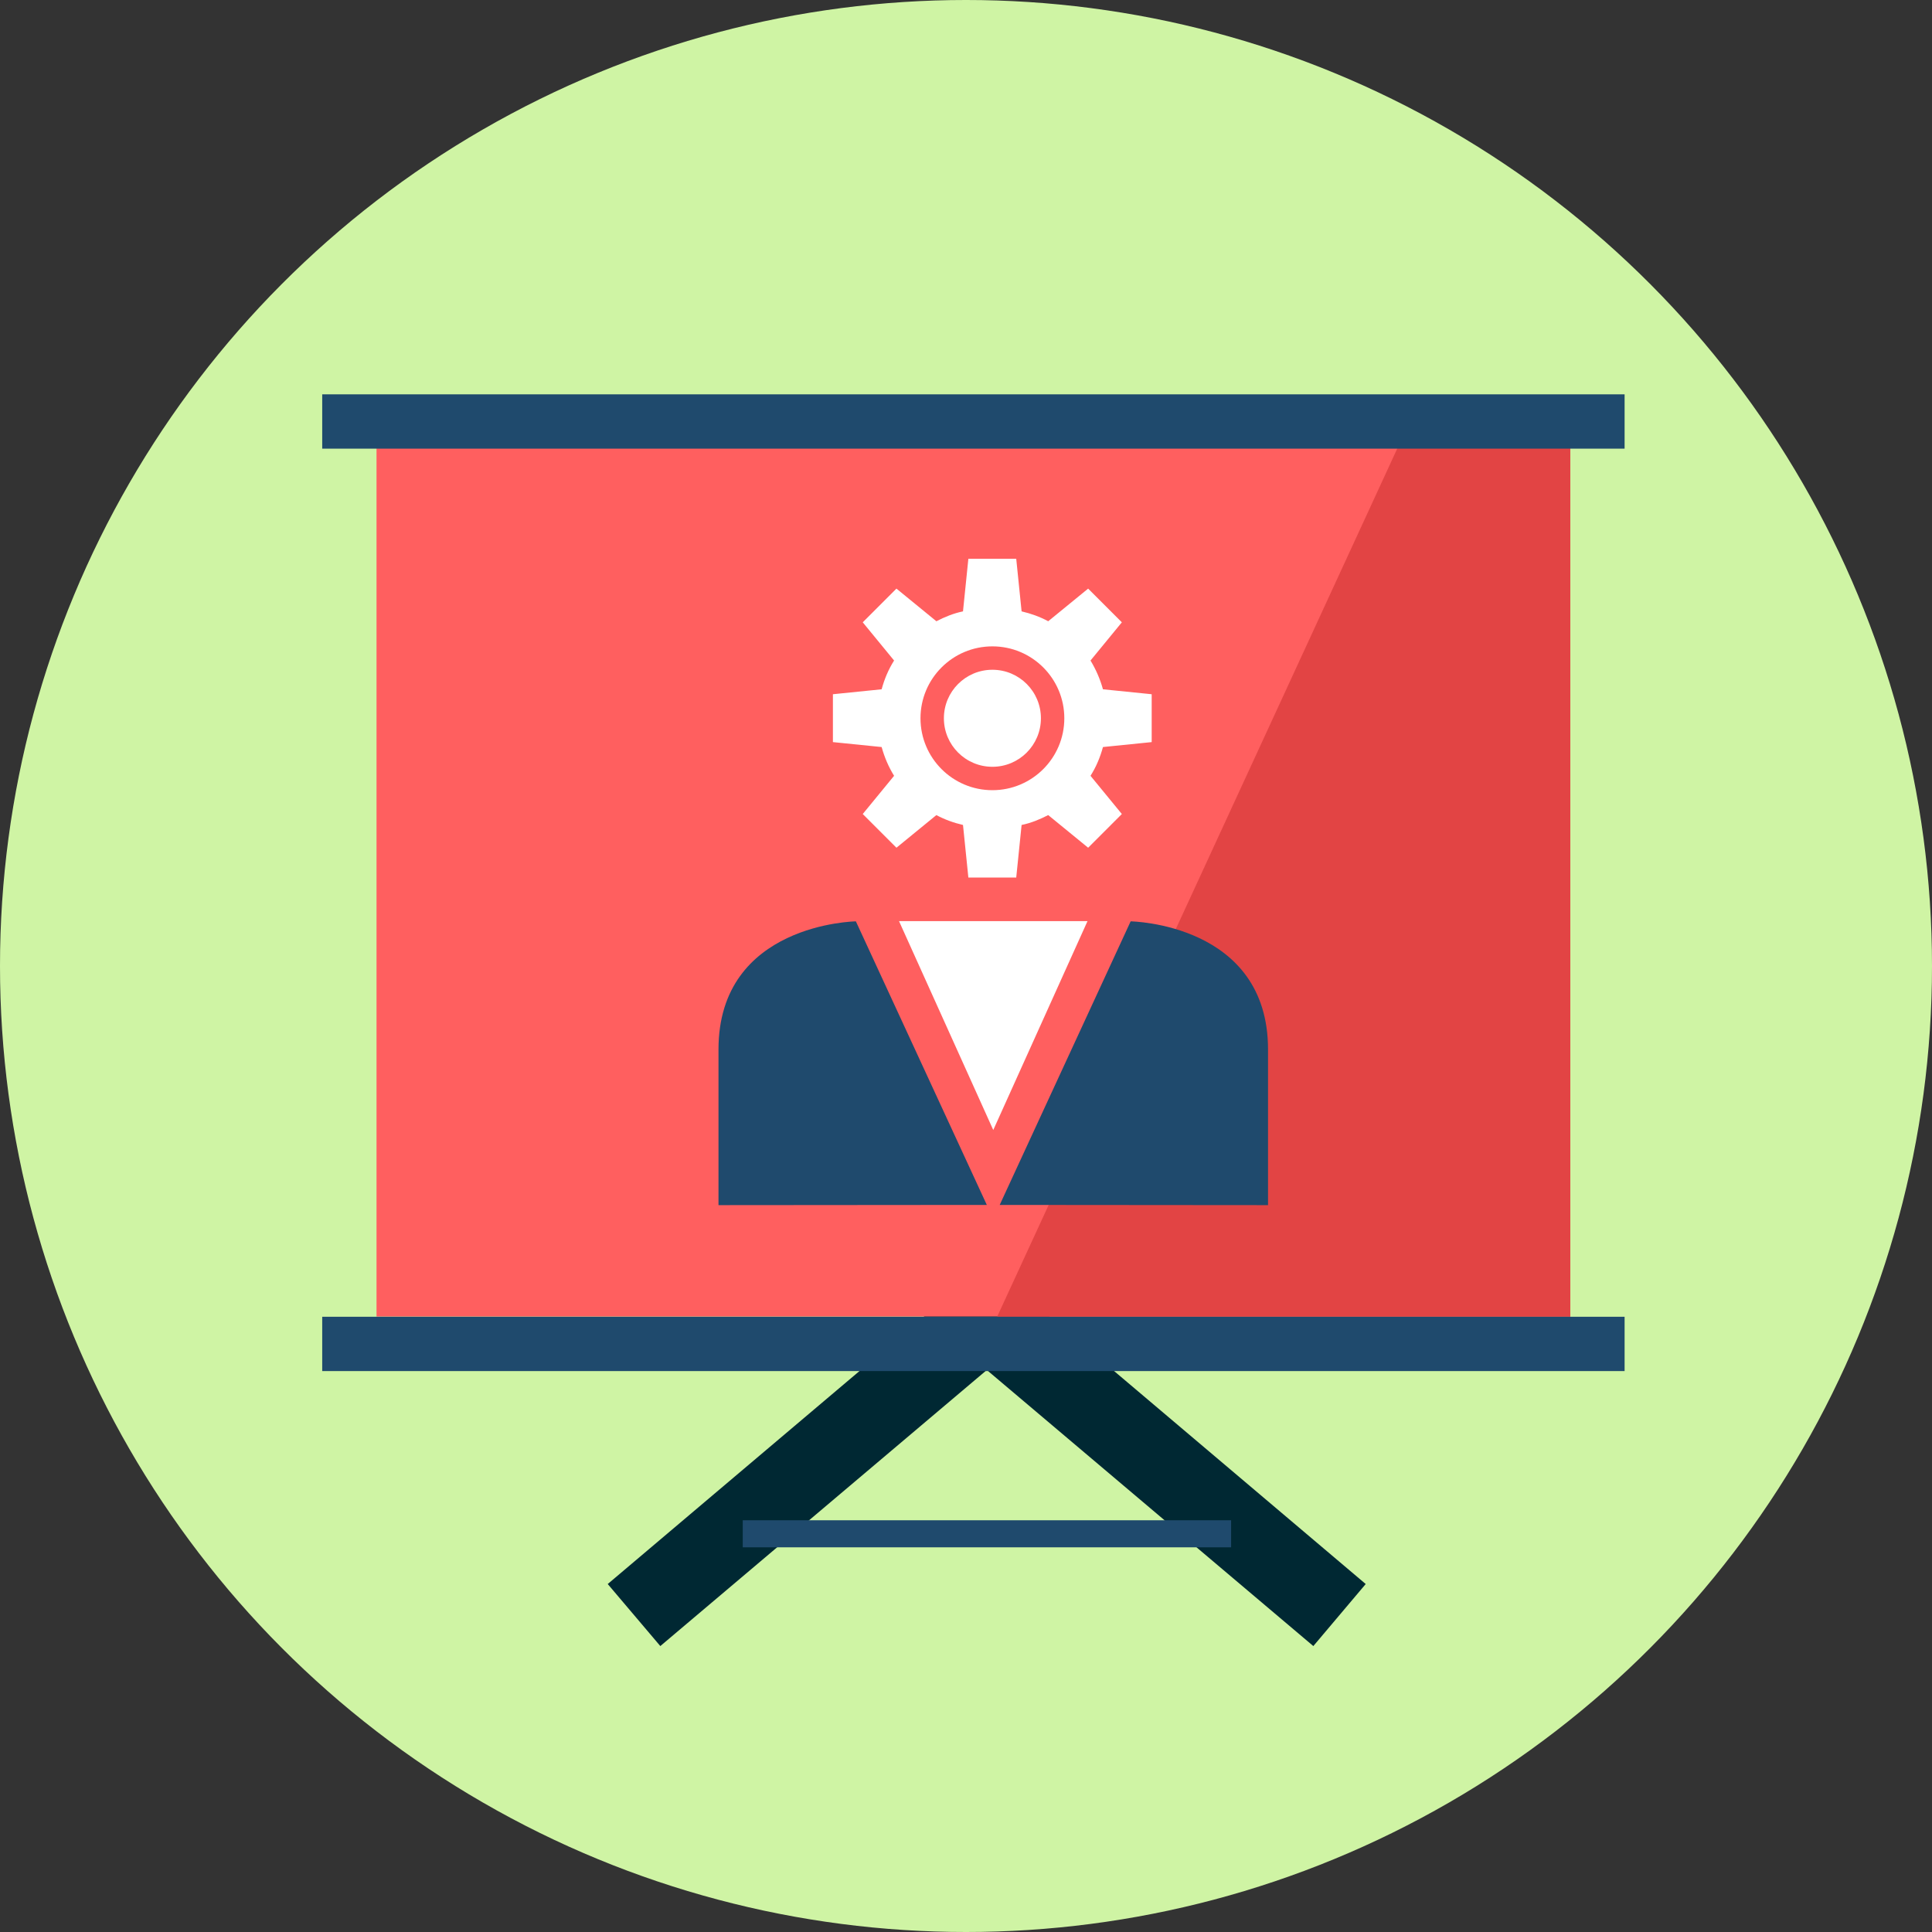
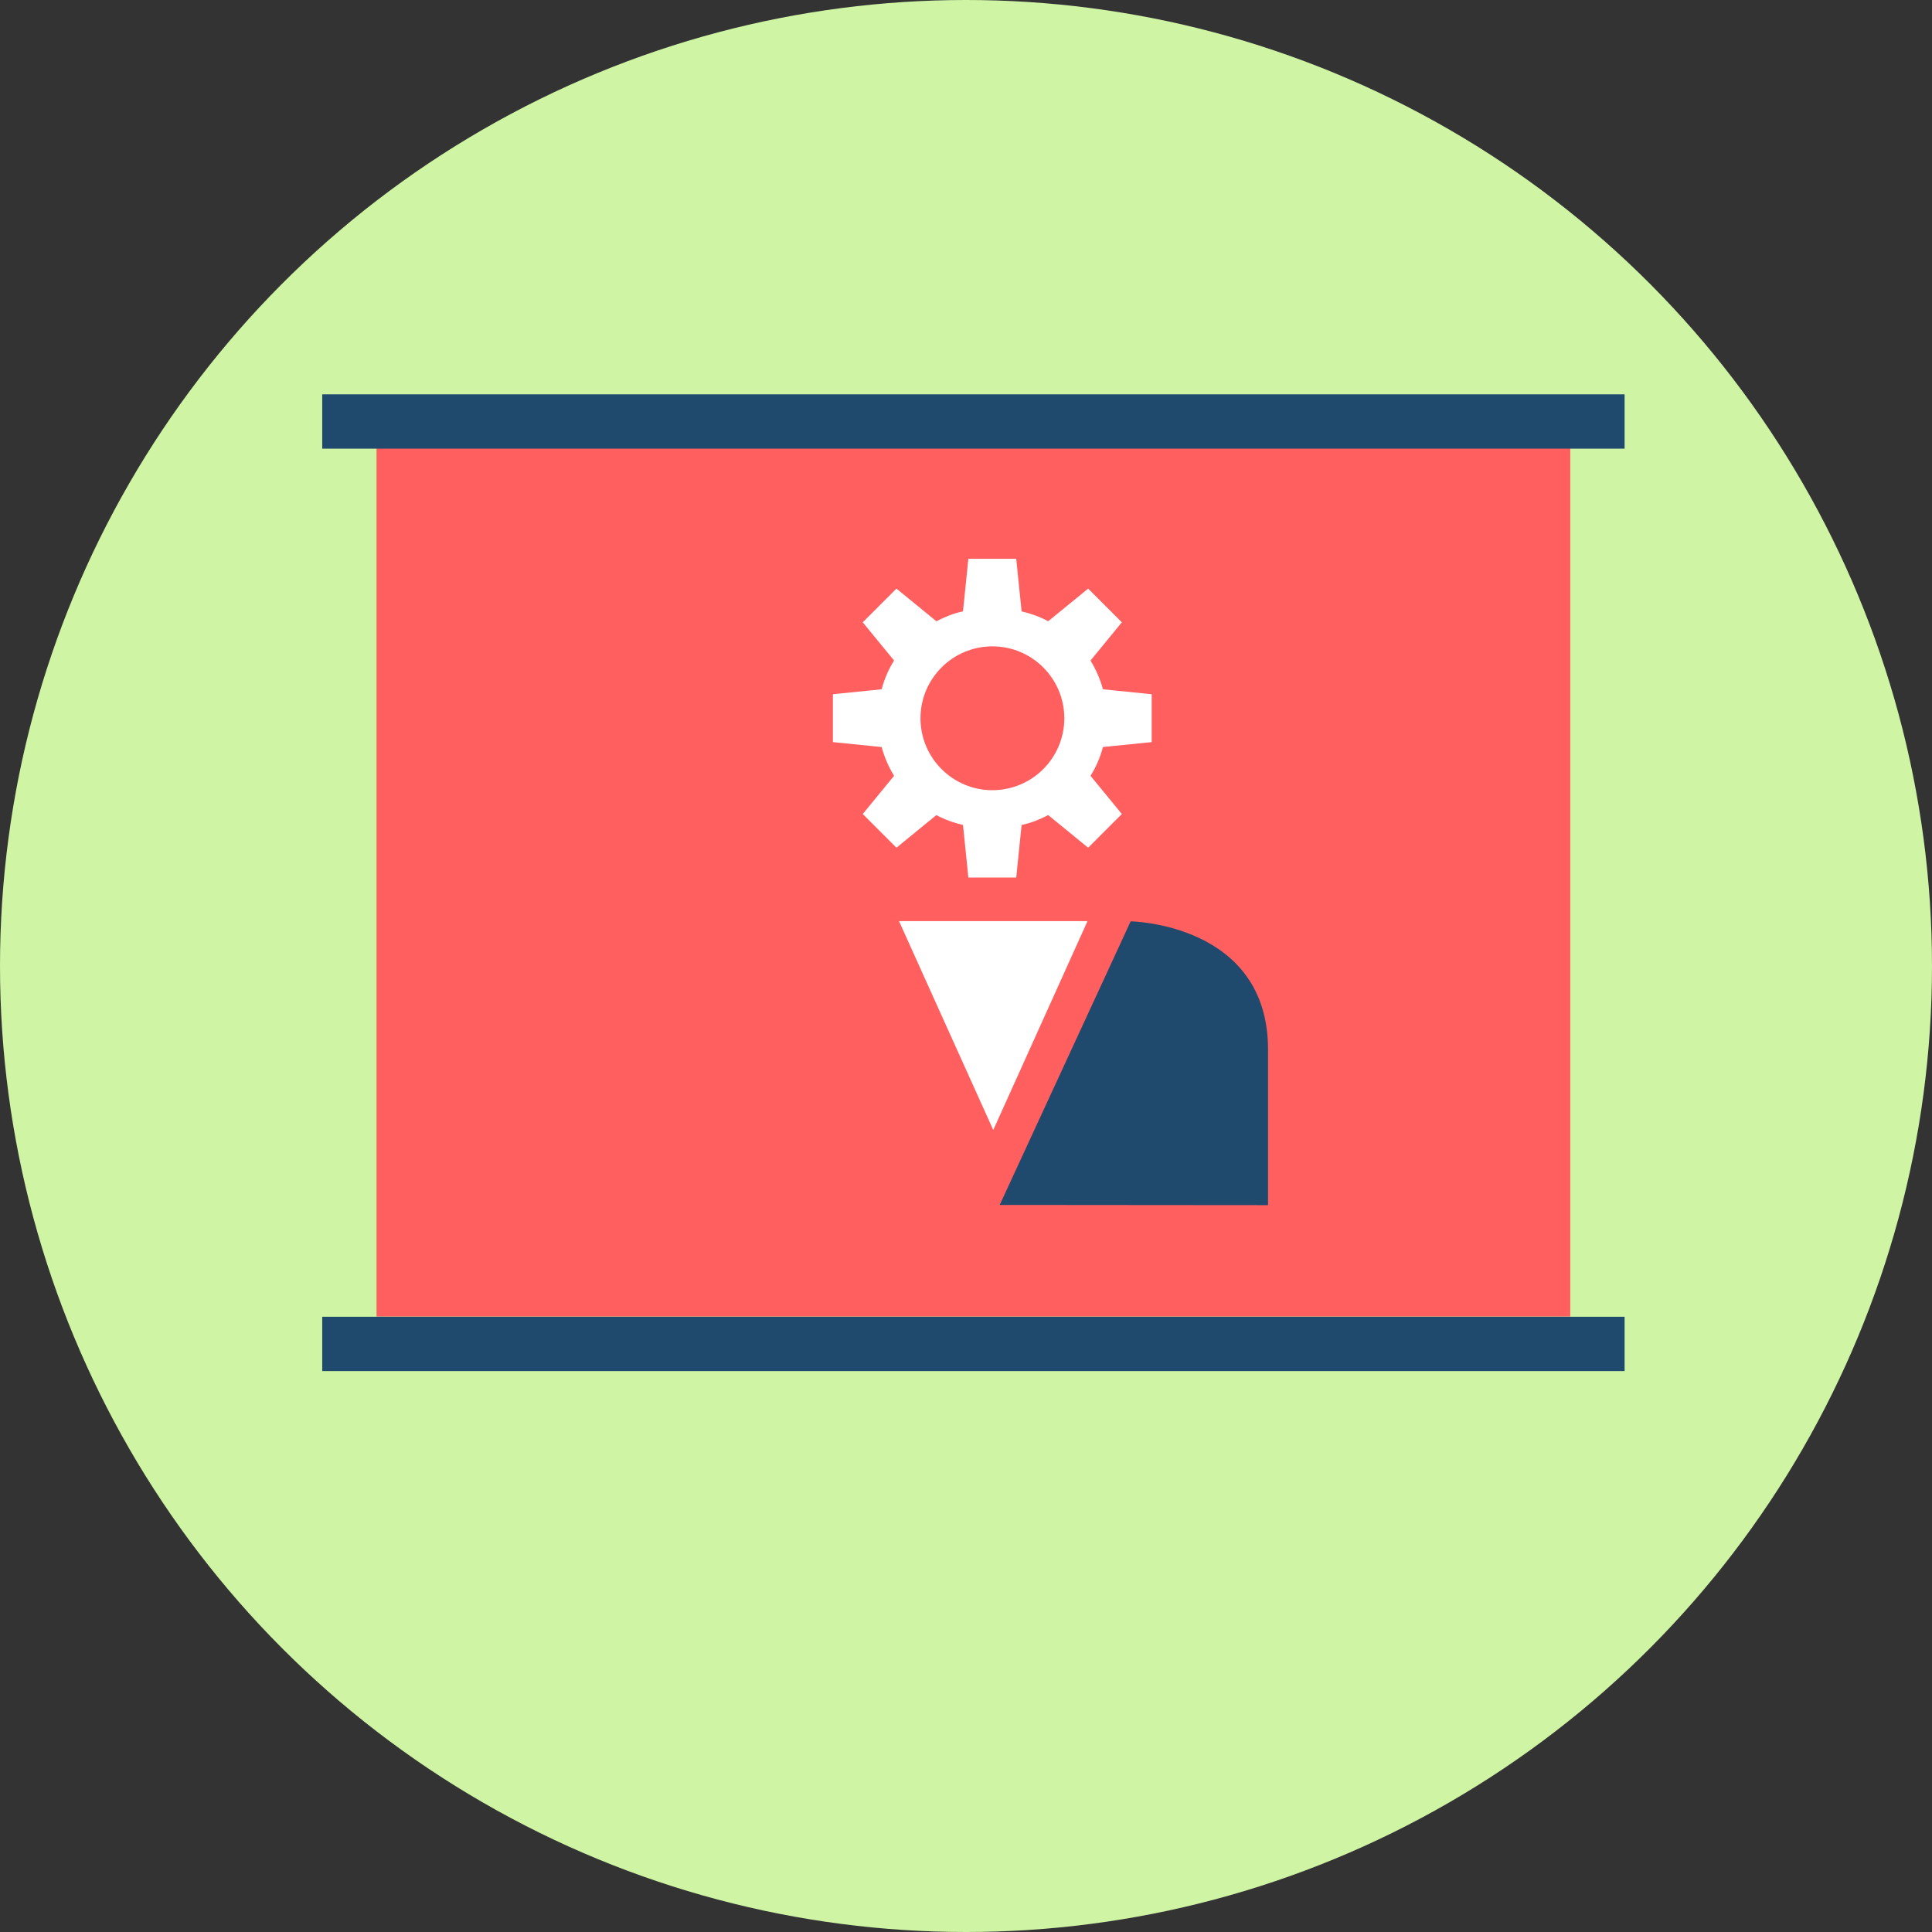
<svg xmlns="http://www.w3.org/2000/svg" version="1.1" id="Layer_1" x="0px" y="0px" viewBox="1130.2 50.9 900 900" enable-background="new 1130.2 50.9 900 900" xml:space="preserve">
  <rect x="1130.2" y="50.9" width="900" height="900" fill="#333333" stroke="none" />
  <g>
    <circle fill="#CFF4A4" cx="1580.2" cy="500.9" r="450" />
    <g>
-       <polygon fill="#002833" points="1742,817.7 1589.9,689.1 1437.8,817.7 1413.3,788.8 1589.9,639.4 1766.4,788.8   " />
      <rect x="1305.6" y="259.2" fill="#FF5F5F" width="556.1" height="405" />
-       <polygon fill="#E24444" points="1781.4,259.2 1861.7,259.2 1861.7,664.3 1594.7,664.3   " />
      <g>
        <polygon fill="#FFFFFF" points="1592.9,480 1549,480 1592.9,577.3 1636.8,480    " />
-         <circle fill="#FFFFFF" cx="1592.5" cy="385.5" r="22.6" />
        <path fill="#FFFFFF" d="M1666.7,396.6v-22.3l-22.7-2.3c-1.3-4.7-3.3-9.3-5.8-13.4l14.6-17.8l-15.7-15.7l-18.6,15.2     c-3.9-2.1-8.1-3.6-12.4-4.6l-2.5-24.5h-11.1h-0.1h-11.1l-2.5,24.5c-4.4,0.9-8.5,2.6-12.4,4.6l-18.6-15.2l-15.7,15.7l14.6,17.8     c-2.6,4.1-4.5,8.6-5.8,13.4l-22.7,2.3v22.3l22.7,2.3c1.3,4.7,3.2,9.2,5.8,13.4l-14.6,17.8l15.7,15.7l18.6-15.2     c3.9,2.1,8.1,3.6,12.4,4.6l2.5,24.5h11.1h0.1h11.1l2.5-24.5c4.4-0.9,8.5-2.6,12.4-4.6l18.6,15.2l15.7-15.7l-14.6-17.8     c2.6-4.1,4.5-8.6,5.8-13.4L1666.7,396.6z M1592.5,419c-18.5,0-33.5-15-33.5-33.5s15-33.5,33.5-33.5c18.5,0,33.5,15,33.5,33.5     S1611,419,1592.5,419z" />
      </g>
      <g>
        <rect x="1280.3" y="234.6" fill="#1F4A6D" width="606.7" height="25.3" />
        <rect x="1280.3" y="664.3" fill="#1F4A6D" width="606.7" height="25.3" />
-         <rect x="1476.2" y="759.1" fill="#1F4A6D" width="227.5" height="12.6" />
-         <path fill="#1F4A6D" d="M1589.9,612.2l-61-132.1c0,0-64,0.9-64,59.7s0,72.5,0,72.5S1590.3,612.2,1589.9,612.2z" />
        <path fill="#1F4A6D" d="M1595.9,612.2l61-132.1c0,0,64,0.9,64,59.7s0,72.5,0,72.5S1595.4,612.2,1595.9,612.2z" />
      </g>
    </g>
  </g>
</svg>